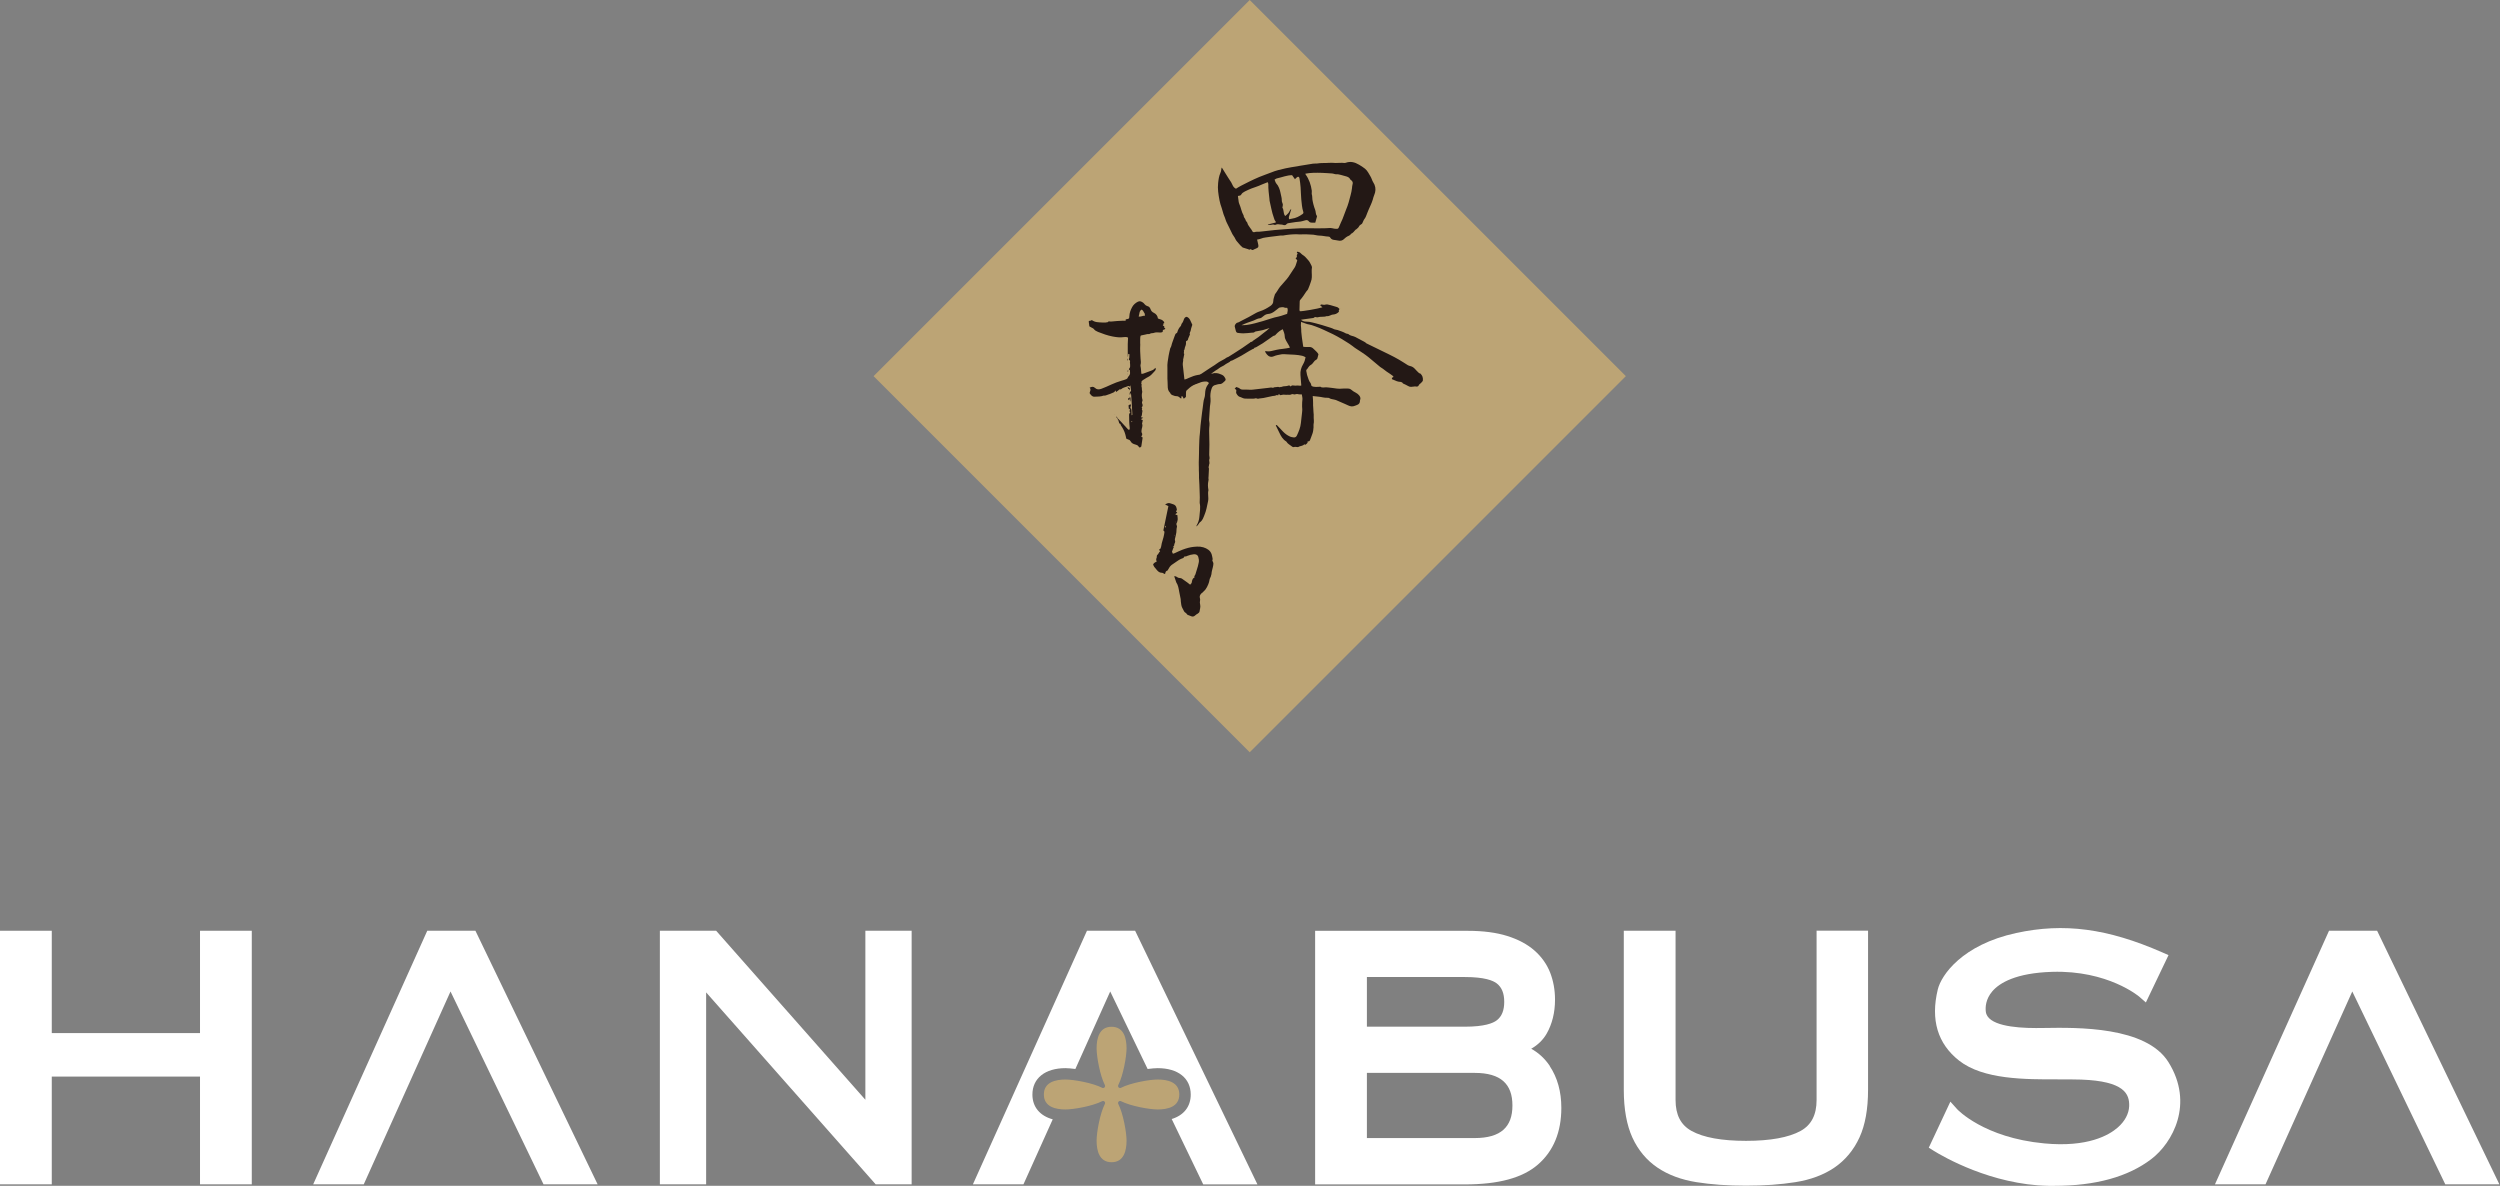
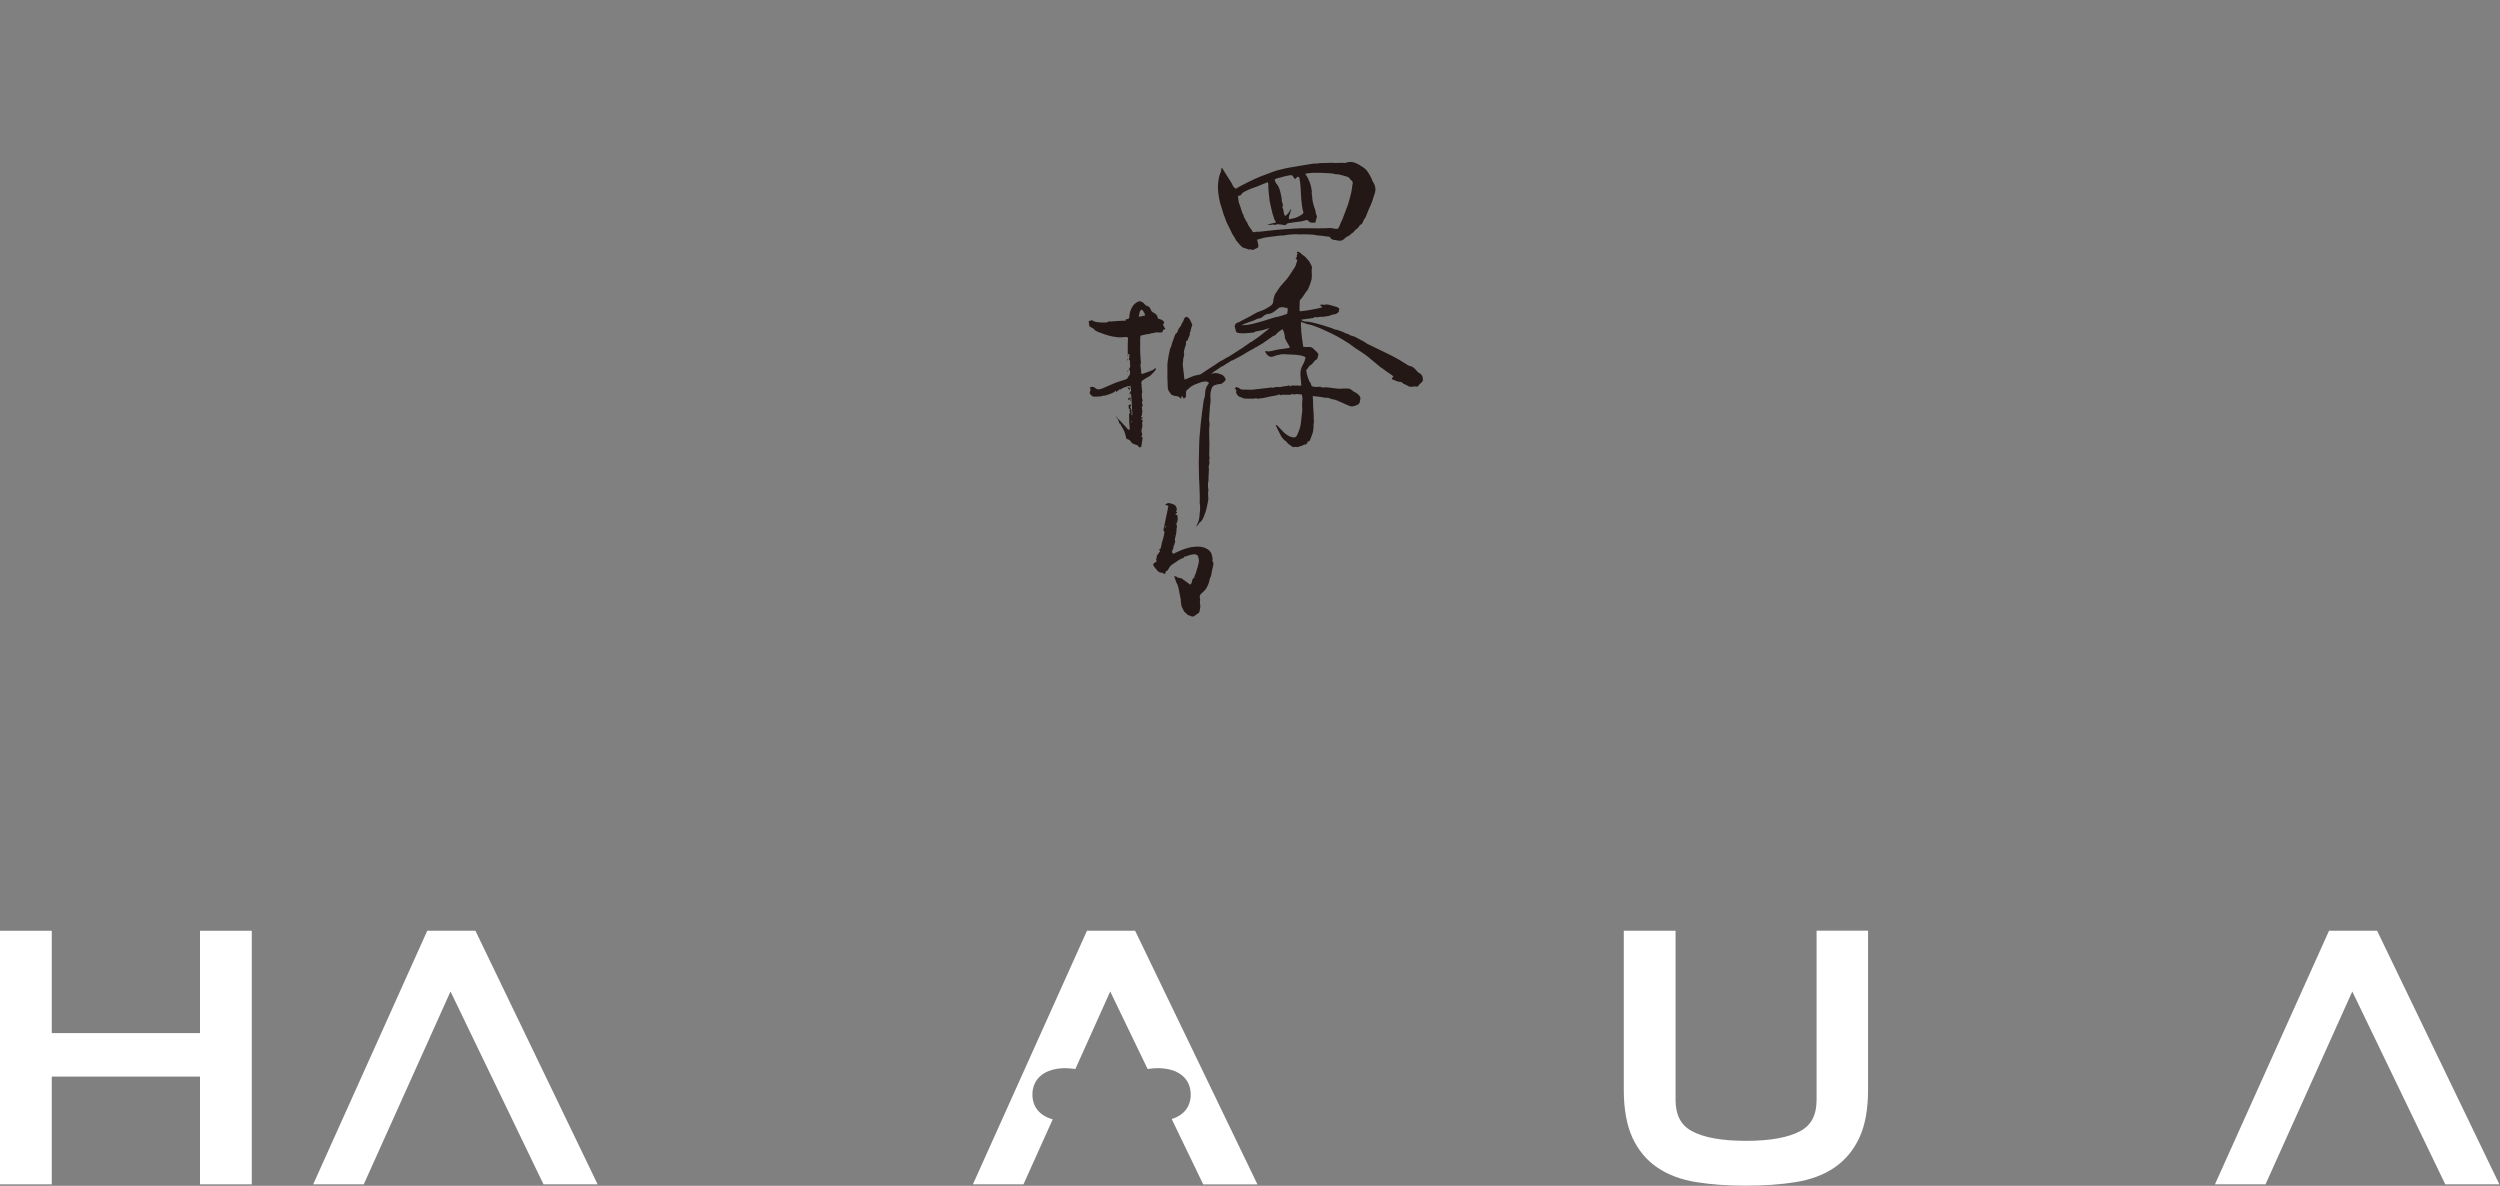
<svg xmlns="http://www.w3.org/2000/svg" width="253" height="120" viewBox="0 0 253 120" fill="none">
  <rect x="0" y="0" width="253" height="120" fill="#808080" stroke="none" />
  <g clip-path="url(#clip0_6_473)">
    <path d="M240.564 94.192H235.697L224.153 119.855H229.27L238.051 100.337L247.463 119.855H252.938L240.564 94.192Z" fill="white" />
    <path d="M48.113 94.192H43.239L31.694 119.855H36.812L45.592 100.337L55.004 119.855H60.48L48.113 94.192Z" fill="white" />
    <path d="M20.241 94.192V104.549H5.239V94.192H0V119.855H5.239V108.95H20.241V119.855H25.48V94.192H20.241Z" fill="white" />
-     <path d="M156.842 107.877C156.347 107.138 155.715 106.552 154.961 106.133C155.639 105.744 156.157 105.234 156.515 104.617C157.078 103.635 157.368 102.477 157.368 101.16C157.368 100.185 157.2 99.271 156.88 98.441C156.545 97.588 156.012 96.827 155.289 96.195C154.573 95.563 153.644 95.068 152.525 94.718C151.436 94.375 150.095 94.2 148.557 94.2H133.091V119.863H148.23C151.664 119.863 154.093 119.2 155.647 117.845C157.215 116.482 158.007 114.555 158.007 112.111C158.007 110.473 157.611 109.049 156.827 107.877H156.842ZM138.33 103.901V98.875H148.237C150.225 98.875 151.093 99.226 151.474 99.523C151.984 99.919 152.228 100.528 152.228 101.388C152.228 102.249 151.984 102.866 151.474 103.254C151.093 103.551 150.225 103.901 148.237 103.901H138.33ZM153.058 111.875C153.058 112.979 152.761 113.778 152.151 114.327C151.527 114.89 150.552 115.172 149.25 115.172H138.33V108.577H149.25C150.552 108.577 151.527 108.859 152.151 109.422C152.761 109.971 153.058 110.778 153.058 111.875Z" fill="white" />
    <path d="M183.838 94.192V111.319C183.838 112.819 183.313 113.847 182.224 114.449C181.02 115.111 179.162 115.454 176.703 115.454C174.243 115.454 172.385 115.119 171.182 114.449C170.093 113.847 169.567 112.827 169.567 111.319V94.192H164.328V110.306C164.328 112.248 164.625 113.862 165.196 115.119C165.782 116.398 166.643 117.426 167.739 118.165C168.821 118.896 170.146 119.391 171.684 119.635C173.161 119.871 174.844 119.992 176.687 119.992C178.53 119.992 180.213 119.871 181.69 119.635C183.229 119.391 184.561 118.896 185.635 118.165C186.732 117.418 187.592 116.39 188.179 115.111C188.757 113.855 189.047 112.233 189.047 110.298V94.185H183.808L183.838 94.192Z" fill="white" />
-     <path d="M87.575 94.192V111.296L72.474 94.192H66.778V119.855H71.461V100.429L88.618 119.855H92.258V94.192H87.575Z" fill="white" />
-     <path d="M219.447 107.488C217.185 103.863 210.217 103.977 206.866 104.031C206.547 104.031 206.28 104.046 206.036 104.038C203.79 104.038 201.125 103.749 200.965 102.386C200.911 101.959 200.934 101.122 201.627 100.315C202.343 99.484 203.98 98.464 207.674 98.35C213.316 98.175 216.462 100.84 216.492 100.863L217.162 101.449L219.454 96.659L218.815 96.377C213.286 93.956 208.869 93.37 204.041 94.42C198.574 95.608 196.464 98.67 196.106 100.124C195.36 103.201 196.083 105.622 198.261 107.336C200.713 109.255 204.925 109.24 208.313 109.232C209.151 109.232 209.935 109.232 210.636 109.255C214.977 109.415 215.517 110.702 215.472 111.951C215.441 112.704 215.038 113.474 214.322 114.098C213.431 114.882 211.276 116.131 206.874 115.712C200.751 115.134 198.086 112.278 198.063 112.248L197.378 111.486L195.192 116.147L195.703 116.466C196.624 117.038 201.513 119.893 207.293 120.007C207.499 120.007 207.697 120.007 207.894 120.007C212.068 120.007 215.373 119.094 217.726 117.289C219.858 115.659 222.074 111.699 219.447 107.488Z" fill="white" />
    <path d="M127.25 119.855L114.875 94.192H110.001L98.457 119.855H103.574L106.536 113.276C105.249 112.925 104.48 112.034 104.48 110.77C104.48 109.125 105.76 108.097 107.823 108.097C108.067 108.097 108.417 108.128 108.828 108.181L112.354 100.337L116.139 108.181C116.558 108.128 116.916 108.097 117.159 108.097C119.223 108.097 120.502 109.118 120.502 110.77C120.502 111.996 119.794 112.872 118.576 113.245L121.767 119.863H127.25V119.855Z" fill="white" />
-     <path d="M111.631 111.417C111.684 111.417 111.737 111.44 111.776 111.478C111.836 111.539 111.852 111.638 111.814 111.714C111.311 112.704 110.976 114.608 110.976 115.43C110.976 116.428 111.235 117.616 112.491 117.616C113.748 117.616 114.007 116.428 114.007 115.43C114.007 114.608 113.672 112.704 113.169 111.714C113.131 111.638 113.146 111.539 113.207 111.478C113.268 111.417 113.367 111.402 113.443 111.44C114.433 111.943 116.337 112.278 117.159 112.278C118.157 112.278 119.345 112.019 119.345 110.762C119.345 109.506 118.157 109.247 117.159 109.247C116.337 109.247 114.433 109.582 113.443 110.085C113.367 110.123 113.268 110.107 113.207 110.047C113.146 109.986 113.131 109.887 113.169 109.81C113.672 108.82 114.007 106.917 114.007 106.094C114.007 105.097 113.748 103.909 112.491 103.909C111.235 103.909 110.976 105.097 110.976 106.094C110.976 106.917 111.311 108.82 111.814 109.81C111.852 109.887 111.836 109.986 111.776 110.047C111.715 110.107 111.616 110.123 111.539 110.085C110.549 109.582 108.646 109.247 107.823 109.247C106.826 109.247 105.638 109.513 105.638 110.762C105.638 112.011 106.826 112.278 107.823 112.278C108.646 112.278 110.549 111.943 111.539 111.44C111.57 111.425 111.6 111.417 111.631 111.417Z" fill="#BCA475" />
-     <path d="M164.536 38.066L126.471 0.001L88.407 38.066L126.471 76.131L164.536 38.066Z" fill="#BCA475" />
    <path d="M137.203 23.226C137.05 23.386 136.929 23.584 136.715 23.668C136.616 23.873 136.38 23.873 136.236 24.003C136.175 24.056 136.106 24.094 136.045 24.163C135.87 24.353 135.642 24.406 135.39 24.338C135.299 24.315 135.208 24.3 135.116 24.292C134.933 24.277 134.735 24.246 134.621 24.048C134.583 23.972 134.507 23.942 134.431 23.942C134.126 23.934 133.829 23.843 133.525 23.843C133.319 23.843 133.113 23.774 132.908 23.751C132.436 23.706 131.956 23.706 131.476 23.721C131.392 23.721 131.309 23.706 131.217 23.706C130.76 23.706 130.303 23.751 129.846 23.835C129.763 23.85 129.679 23.82 129.595 23.835C129.23 23.881 128.857 23.927 128.491 23.972C128.346 23.987 128.209 24.01 128.065 24.033C127.905 24.056 127.745 24.086 127.592 24.155C127.486 24.201 127.356 24.216 127.219 24.246C127.257 24.414 127.295 24.581 127.333 24.741C127.387 24.985 127.349 25.061 127.105 25.153C127.037 25.175 126.96 25.206 126.899 25.244C126.8 25.312 126.709 25.335 126.618 25.236C126.602 25.221 126.549 25.206 126.542 25.213C126.458 25.328 126.374 25.229 126.29 25.213C126.107 25.16 125.925 25.099 125.757 25.046C125.628 24.924 125.491 24.817 125.392 24.68C125.27 24.513 125.102 24.383 125.018 24.185C124.95 24.01 124.813 23.866 124.721 23.698C124.523 23.31 124.348 22.906 124.143 22.518C124.036 22.312 123.998 22.084 123.899 21.878C123.777 21.619 123.739 21.33 123.64 21.063C123.541 20.804 123.465 20.53 123.412 20.264C123.305 19.685 123.206 19.106 123.275 18.52C123.313 18.169 123.358 17.819 123.511 17.484C123.587 17.324 123.587 17.134 123.625 16.959C123.64 16.974 123.663 16.989 123.678 17.004C123.884 17.324 124.082 17.652 124.287 17.979C124.386 18.139 124.501 18.291 124.6 18.459C124.653 18.543 124.691 18.626 124.729 18.718C124.798 18.885 124.904 19.015 125.079 19.099C125.247 19 125.414 18.885 125.597 18.794C125.856 18.657 126.123 18.52 126.397 18.39C126.74 18.223 127.09 18.055 127.44 17.91C127.836 17.743 128.247 17.613 128.643 17.454C129.115 17.256 129.603 17.149 130.098 17.035C130.486 16.943 130.89 16.898 131.286 16.829C131.362 16.814 131.438 16.791 131.514 16.784C131.971 16.707 132.42 16.631 132.877 16.563C133.007 16.54 133.151 16.563 133.281 16.547C133.692 16.471 134.103 16.517 134.515 16.479C134.735 16.464 134.956 16.486 135.177 16.494C135.474 16.494 135.763 16.456 136.06 16.494C136.099 16.494 136.137 16.494 136.175 16.479C136.685 16.288 137.119 16.426 137.523 16.662C137.736 16.784 137.949 16.921 138.139 17.073C138.269 17.18 138.383 17.324 138.467 17.469C138.596 17.705 138.756 17.918 138.84 18.177C138.901 18.36 139.023 18.512 139.099 18.687C139.244 19.045 139.221 19.395 139.068 19.746C139 19.89 138.969 20.05 138.924 20.203C138.817 20.553 138.657 20.873 138.513 21.2C138.421 21.398 138.353 21.611 138.269 21.809C138.223 21.924 138.178 22.046 138.101 22.137C138.002 22.251 137.964 22.388 137.903 22.51C137.873 22.563 137.858 22.624 137.82 22.655C137.713 22.738 137.591 22.777 137.523 22.929C137.469 23.051 137.325 23.134 137.226 23.233L137.203 23.226ZM126.534 23.089C126.595 23.173 126.671 23.256 126.709 23.348C126.762 23.492 126.869 23.523 126.983 23.485C127.12 23.439 127.25 23.454 127.379 23.454C127.463 23.454 127.554 23.439 127.638 23.431C128.095 23.378 128.552 23.325 129.009 23.279C129.352 23.249 129.694 23.218 130.037 23.195C130.547 23.165 131.057 23.119 131.568 23.104C132.04 23.089 132.512 23.104 132.984 23.104C133.205 23.104 133.426 23.104 133.646 23.104C133.913 23.104 134.187 23.104 134.454 23.081C134.583 23.066 134.697 23.066 134.819 23.096C134.949 23.134 135.078 23.15 135.208 23.157C135.398 23.173 135.444 23.134 135.512 22.959C135.565 22.815 135.626 22.678 135.695 22.533C135.748 22.411 135.817 22.289 135.862 22.167C135.984 21.848 136.106 21.528 136.228 21.2C136.319 20.957 136.426 20.721 136.487 20.469C136.601 19.997 136.769 19.533 136.822 19.038C136.837 18.916 136.837 18.786 136.875 18.672C136.944 18.474 136.875 18.337 136.723 18.223C136.7 18.207 136.67 18.192 136.654 18.169C136.563 17.949 136.365 17.88 136.152 17.827C136 17.789 135.855 17.735 135.71 17.705C135.566 17.674 135.413 17.621 135.269 17.636C135.093 17.652 134.956 17.56 134.789 17.553C134.446 17.537 134.096 17.499 133.753 17.492C133.205 17.477 132.649 17.469 132.101 17.576C132.101 17.598 132.108 17.621 132.116 17.636C132.481 18.139 132.672 18.703 132.755 19.312C132.771 19.434 132.725 19.563 132.755 19.67C132.816 19.845 132.786 20.027 132.816 20.203C132.847 20.363 132.87 20.523 132.915 20.675C132.969 20.865 133.022 21.063 133.098 21.246C133.174 21.444 133.129 21.672 133.266 21.848C133.281 21.87 133.281 21.909 133.273 21.931C133.22 22.137 133.159 22.35 133.106 22.533C132.984 22.533 132.893 22.533 132.801 22.533C132.672 22.533 132.535 22.518 132.466 22.411C132.352 22.251 132.215 22.259 132.063 22.305C131.971 22.327 131.88 22.35 131.788 22.381C131.568 22.449 131.339 22.434 131.118 22.472C130.875 22.518 130.623 22.541 130.38 22.586C130.319 22.594 130.242 22.624 130.212 22.67C130.113 22.807 129.976 22.807 129.854 22.761C129.725 22.708 129.595 22.738 129.466 22.708C129.336 22.678 129.199 22.693 129.07 22.754C129.047 22.761 129.009 22.769 128.986 22.754C128.864 22.701 128.742 22.723 128.62 22.754C128.521 22.769 128.415 22.754 128.316 22.754C128.316 22.738 128.316 22.731 128.316 22.716C128.582 22.647 128.849 22.579 129.108 22.518C129.108 22.464 129.108 22.426 129.093 22.411C128.978 22.297 128.956 22.145 128.902 22C128.704 21.459 128.62 20.888 128.483 20.325C128.468 20.271 128.476 20.21 128.468 20.149C128.415 19.639 128.339 19.137 128.354 18.626C128.354 18.565 128.316 18.505 128.293 18.436C128.095 18.512 127.92 18.588 127.737 18.657C127.516 18.748 127.303 18.855 127.075 18.923C126.93 18.969 126.785 19.015 126.641 19.076C126.42 19.175 126.199 19.258 125.986 19.373C125.841 19.456 125.704 19.525 125.62 19.677C125.574 19.761 125.506 19.799 125.407 19.807C125.361 19.807 125.315 19.829 125.277 19.837C125.308 20.05 125.331 20.256 125.361 20.462C125.369 20.515 125.392 20.576 125.414 20.629C125.59 21.01 125.635 21.444 125.856 21.809C125.856 21.954 125.94 22.053 126.016 22.167C126.054 22.251 126.069 22.358 126.153 22.434C126.191 22.464 126.229 22.525 126.237 22.579C126.283 22.777 126.435 22.921 126.534 23.089ZM130.745 22.129C131.149 22.076 131.491 21.893 131.811 21.665C131.895 21.604 131.925 21.543 131.895 21.444C131.758 21.033 131.735 20.599 131.689 20.172C131.651 19.769 131.651 19.365 131.621 18.961C131.598 18.657 131.56 18.352 131.507 18.048C131.484 17.88 131.362 17.842 131.24 17.949C131.172 18.002 131.118 18.063 131.05 18.139C130.951 17.994 130.852 17.865 130.76 17.728C130.227 17.728 129.748 17.941 129.245 18.048C129.154 18.063 129.077 18.131 128.986 18.177C129.047 18.322 129.077 18.459 129.154 18.558C129.275 18.695 129.367 18.832 129.435 19.007C129.572 19.319 129.603 19.647 129.687 19.974C129.74 20.165 129.679 20.378 129.786 20.561C129.831 20.644 129.831 20.721 129.816 20.804C129.801 20.88 129.793 20.957 129.778 21.033C129.869 21.139 129.854 21.17 129.885 21.322C129.923 21.505 129.923 21.703 130.06 21.863C130.128 21.809 130.182 21.756 130.242 21.71C130.296 21.657 130.357 21.604 130.402 21.543C130.448 21.482 130.471 21.406 130.517 21.345C130.555 21.292 130.555 21.2 130.677 21.17C130.616 21.368 130.562 21.528 130.517 21.688C130.471 21.848 130.372 22.008 130.471 22.19C130.562 22.167 130.654 22.137 130.753 22.129H130.745Z" fill="#231815" />
    <path d="M115.576 41.761C115.576 41.761 115.576 41.83 115.576 41.868C115.576 41.995 115.54 42.112 115.469 42.218C115.538 42.241 115.599 42.256 115.698 42.279C115.606 42.325 115.553 42.363 115.492 42.394C115.484 42.5 115.576 42.477 115.629 42.5C115.629 42.515 115.652 42.531 115.644 42.546C115.629 42.637 115.606 42.721 115.591 42.805C115.591 42.828 115.568 42.866 115.576 42.881C115.682 43.117 115.53 43.338 115.522 43.559C115.522 43.642 115.5 43.718 115.545 43.795C115.614 43.909 115.614 44.016 115.53 44.122C115.515 44.145 115.515 44.168 115.5 44.198C115.538 44.221 115.576 44.236 115.637 44.274C115.591 44.571 115.545 44.876 115.5 45.188C115.454 45.219 115.408 45.257 115.355 45.303C115.309 45.264 115.248 45.234 115.218 45.181C115.142 45.051 115.005 45.013 114.89 44.983C114.677 44.929 114.51 44.846 114.411 44.648C114.365 44.564 114.304 44.511 114.205 44.488C114.129 44.465 114.053 44.427 113.984 44.396C113.946 44.244 113.923 44.092 113.877 43.947C113.794 43.635 113.641 43.353 113.459 43.079C113.428 43.033 113.367 42.987 113.413 42.911H113.405C113.299 42.881 113.223 42.82 113.238 42.691V42.675H113.253L113.238 42.668V42.652C113.177 42.546 113.124 42.439 113.063 42.333C113.07 42.333 113.078 42.317 113.086 42.31C113.207 42.432 113.329 42.553 113.443 42.675C113.68 42.926 113.9 43.185 114.136 43.429C114.167 43.467 114.22 43.483 114.266 43.513C114.327 43.444 114.334 43.383 114.327 43.307C114.273 42.881 114.266 42.447 114.266 42.013C114.266 41.906 114.281 41.815 114.395 41.777C114.319 41.685 114.296 41.602 114.334 41.502C114.365 41.419 114.38 41.335 114.403 41.244C114.548 41.404 114.502 41.602 114.517 41.784C114.517 41.86 114.517 41.937 114.517 42.02C114.624 42.005 114.601 41.937 114.593 41.891C114.57 41.449 114.548 41.015 114.517 40.574C114.502 40.368 114.487 40.162 114.471 39.957C114.471 39.896 114.441 39.842 114.411 39.751C114.388 39.85 114.38 39.903 114.357 40.01C114.266 39.789 114.35 39.675 114.464 39.553C114.441 39.386 114.418 39.226 114.395 38.989C114.35 39.073 114.334 39.104 114.319 39.134C114.266 39.05 114.182 39.05 114.114 39.089C113.908 39.195 113.657 39.203 113.482 39.37C113.459 39.393 113.405 39.416 113.383 39.408C113.306 39.37 113.276 39.424 113.223 39.469C113.146 39.538 113.055 39.599 112.948 39.675C112.926 39.606 112.91 39.568 112.895 39.523C112.88 39.523 112.865 39.53 112.857 39.538C112.819 39.622 112.773 39.69 112.674 39.721C112.507 39.782 112.347 39.88 112.179 39.919C112.019 39.957 111.867 40.071 111.692 40.033C111.395 40.147 111.083 40.132 110.771 40.147C110.519 40.162 110.405 39.972 110.283 39.812C110.26 39.782 110.283 39.69 110.306 39.637C110.352 39.5 110.413 39.363 110.268 39.233C110.474 39.134 110.641 39.096 110.793 39.241C110.991 39.431 111.197 39.439 111.456 39.347C111.806 39.218 112.134 39.066 112.469 38.913C112.796 38.769 113.131 38.632 113.482 38.533C113.657 38.487 113.824 38.434 113.992 38.365C114.045 38.342 114.083 38.281 114.129 38.243C114.136 38.258 114.144 38.266 114.144 38.266C114.144 38.266 114.144 38.266 114.121 38.251C114.129 38.197 114.144 38.159 114.182 38.121C114.304 37.992 114.395 37.847 114.357 37.649C114.342 37.573 114.357 37.497 114.357 37.398C114.312 37.436 114.281 37.459 114.251 37.482C114.251 37.428 114.243 37.337 114.273 37.306C114.411 37.169 114.365 37.002 114.365 36.85C114.365 36.751 114.327 36.659 114.365 36.56C114.372 36.537 114.35 36.477 114.334 36.469C114.213 36.438 114.235 36.332 114.266 36.271C114.319 36.157 114.266 36.042 114.304 35.936C114.327 35.867 114.281 35.814 114.182 35.814C114.174 35.913 114.159 36.004 114.152 36.096C114.152 36.096 114.136 36.096 114.129 36.096C114.129 35.898 114.129 35.692 114.129 35.494C114.129 35.266 114.129 35.045 114.129 34.816C114.129 34.603 114.152 34.39 114.159 34.169C114.022 34.093 113.885 34.093 113.725 34.116C113.352 34.177 112.979 34.123 112.606 34.055C112.088 33.956 111.601 33.781 111.121 33.59C110.953 33.522 110.793 33.438 110.687 33.286C110.656 33.24 110.588 33.217 110.534 33.187C110.435 33.133 110.329 33.08 110.245 33.027C110.222 32.852 110.199 32.699 110.177 32.532C110.23 32.402 110.413 32.517 110.481 32.38C110.809 32.638 111.197 32.616 111.57 32.638C111.677 32.638 111.783 32.638 111.89 32.638C111.943 32.638 111.997 32.608 112.05 32.616C112.141 32.623 112.156 32.494 112.255 32.524C112.324 32.547 112.4 32.539 112.469 32.539C112.667 32.524 112.865 32.501 113.063 32.486C113.261 32.471 113.459 32.463 113.657 32.456C113.74 32.456 113.832 32.456 113.916 32.456C113.916 32.402 113.916 32.364 113.923 32.319C113.954 32.319 113.992 32.303 114.022 32.303C114.258 32.258 114.281 32.25 114.289 32.014C114.304 31.671 114.418 31.359 114.578 31.07C114.708 30.834 114.913 30.651 115.164 30.529C115.362 30.43 115.53 30.521 115.69 30.636C115.751 30.681 115.804 30.75 115.857 30.811C115.926 30.887 116.002 30.948 116.101 30.971C116.276 31.009 116.383 31.131 116.436 31.291C116.497 31.458 116.589 31.572 116.764 31.656C117 31.763 117.152 31.968 117.182 32.227C117.365 32.326 117.571 32.311 117.716 32.478C117.86 32.646 117.875 32.646 117.693 32.791C117.716 32.806 117.746 32.829 117.776 32.844C117.738 32.859 117.708 32.874 117.677 32.882C117.662 32.996 117.86 32.966 117.822 33.08C117.776 33.202 117.944 33.179 117.921 33.286C117.898 33.301 117.86 33.339 117.822 33.347C117.67 33.37 117.647 33.468 117.67 33.59C117.495 33.689 117.312 33.644 117.137 33.636C117.038 33.636 116.946 33.628 116.847 33.666C116.756 33.697 116.649 33.727 116.558 33.72C116.429 33.712 116.352 33.834 116.215 33.811C116.109 33.788 115.987 33.849 115.88 33.864C115.758 33.887 115.637 33.91 115.507 33.941C115.484 33.941 115.461 33.964 115.423 33.986C115.362 34.23 115.401 34.481 115.385 34.733C115.385 34.786 115.401 34.839 115.393 34.892C115.362 35.349 115.401 35.814 115.423 36.271C115.431 36.484 115.492 36.69 115.423 36.911C115.393 37.017 115.446 37.139 115.454 37.253C115.469 37.436 115.484 37.626 115.507 37.832C115.591 37.824 115.667 37.832 115.728 37.801C115.979 37.71 116.231 37.619 116.482 37.52C116.733 37.421 116.733 37.421 116.924 37.223C117.015 37.345 116.946 37.451 116.878 37.535C116.756 37.68 116.619 37.809 116.49 37.946C116.307 38.129 116.048 38.197 115.842 38.357C115.797 38.388 115.743 38.403 115.705 38.441C115.644 38.487 115.56 38.533 115.53 38.593C115.5 38.654 115.545 38.746 115.484 38.814C115.599 38.913 115.484 39.035 115.53 39.142C115.576 39.271 115.538 39.416 115.583 39.561C115.614 39.644 115.576 39.751 115.56 39.85C115.538 40.01 115.56 40.276 115.606 40.413C115.629 40.474 115.637 40.528 115.606 40.596C115.553 40.695 115.56 40.779 115.606 40.886C115.644 40.969 115.659 41.114 115.553 41.206C115.538 41.213 115.538 41.266 115.553 41.274C115.637 41.32 115.553 41.373 115.553 41.419C115.553 41.464 115.599 41.51 115.614 41.563C115.621 41.586 115.614 41.617 115.614 41.647C115.614 41.655 115.614 41.662 115.614 41.678C115.614 41.693 115.614 41.716 115.614 41.731C115.614 41.739 115.614 41.746 115.614 41.761H115.576ZM120.023 39.728C120.023 39.652 120.038 39.553 120.091 39.507C120.289 39.317 120.495 39.134 120.739 38.997C120.944 38.883 121.173 38.83 121.386 38.738C121.615 38.639 121.79 38.609 122.033 38.609C122.186 38.609 122.231 38.647 122.346 38.761C122.308 38.814 122.285 38.86 122.254 38.906C122.094 39.111 122.003 39.347 121.972 39.614C121.942 39.835 121.965 40.056 121.889 40.261C121.767 40.596 121.774 40.924 121.714 41.274C121.66 41.586 121.637 41.898 121.592 42.211C121.554 42.492 121.531 42.782 121.493 43.064C121.462 43.315 121.462 43.574 121.432 43.825C121.371 44.305 121.363 44.792 121.348 45.28C121.333 45.683 121.348 46.079 121.325 46.483C121.31 46.673 121.318 46.864 121.318 47.054C121.318 47.229 121.333 47.412 121.325 47.587C121.325 47.77 121.348 47.945 121.34 48.128C121.325 48.432 121.378 48.737 121.378 49.041C121.378 49.62 121.447 50.191 121.409 50.77C121.409 50.816 121.409 50.862 121.409 50.907C121.516 51.372 121.409 51.836 121.378 52.301C121.356 52.605 121.257 52.902 121.097 53.169C121.081 53.199 121.081 53.245 121.074 53.283C121.18 53.207 121.241 53.108 121.31 53.017C121.348 52.956 121.386 52.887 121.439 52.849C121.698 52.674 121.774 52.392 121.881 52.141C121.972 51.92 122.049 51.684 122.102 51.448C122.155 51.197 122.209 50.945 122.262 50.694C122.33 50.336 122.201 49.978 122.292 49.628C122.292 49.613 122.292 49.59 122.292 49.575C122.231 49.27 122.224 48.958 122.292 48.653C122.307 48.6 122.315 48.539 122.308 48.493C122.277 48.394 122.308 48.303 122.308 48.204C122.33 47.945 122.33 47.686 122.346 47.427C122.262 47.282 122.361 47.153 122.361 47.008C122.361 46.97 122.399 46.925 122.399 46.879C122.399 46.78 122.376 46.688 122.368 46.59C122.361 46.498 122.429 46.414 122.407 46.308C122.368 46.148 122.368 45.973 122.376 45.805C122.391 45.249 122.406 44.701 122.376 44.145C122.361 43.779 122.353 43.414 122.399 43.048C122.414 42.911 122.399 42.767 122.376 42.63C122.368 42.569 122.353 42.523 122.361 42.454C122.384 42.211 122.391 41.959 122.407 41.708C122.407 41.602 122.422 41.495 122.429 41.388C122.429 41.076 122.544 40.672 122.505 40.36C122.46 40.01 122.498 39.682 122.604 39.355C122.696 39.089 122.787 39.005 123.054 38.944C123.183 38.913 123.305 38.86 123.45 38.868C123.663 38.868 123.8 38.7 123.945 38.571C124.036 38.487 124.059 38.411 124.006 38.304C123.922 38.144 123.838 37.999 123.648 37.923C123.29 37.779 123.267 37.764 122.924 37.756C122.802 37.756 122.688 37.855 122.559 37.779C122.125 37.832 121.683 37.87 121.249 37.939C120.929 37.992 120.625 38.099 120.328 38.236C120.175 38.304 120.023 38.388 119.863 38.403C119.817 38.007 119.772 37.626 119.734 37.238C119.718 37.071 119.68 36.895 119.703 36.728C119.718 36.606 119.756 36.484 119.734 36.355C119.734 36.324 119.756 36.294 119.764 36.263C119.794 36.119 119.817 35.966 119.848 35.822C119.734 35.73 119.878 35.601 119.802 35.502C119.909 35.372 119.878 35.19 119.954 35.045C120.031 34.885 120.031 34.717 120.023 34.542C120.084 34.504 120.152 34.459 120.206 34.42C120.229 34.337 120.236 34.268 120.267 34.207C120.32 34.085 120.373 33.964 120.427 33.842C120.335 33.689 120.487 33.575 120.503 33.43C120.526 33.24 120.609 33.057 120.663 32.867C120.609 32.753 120.548 32.631 120.495 32.501C120.411 32.303 120.305 32.136 120.099 32.06C119.97 32.083 119.886 32.136 119.825 32.281C119.764 32.44 119.718 32.616 119.589 32.753C119.558 32.783 119.558 32.836 119.543 32.874C119.528 32.913 119.52 32.966 119.49 32.996C119.322 33.172 119.208 33.377 119.147 33.606C119.14 33.636 119.124 33.689 119.094 33.697C118.934 33.75 118.919 33.91 118.865 34.032C118.782 34.23 118.728 34.443 118.645 34.641C118.561 34.839 118.561 35.06 118.431 35.243C118.431 35.243 118.431 35.258 118.424 35.266C118.37 35.509 118.302 35.753 118.264 35.997C118.195 36.416 118.112 36.827 118.142 37.253C118.142 37.299 118.142 37.345 118.142 37.39C118.142 37.695 118.142 37.999 118.142 38.304C118.142 38.555 118.18 38.807 118.172 39.058C118.172 39.309 118.203 39.538 118.393 39.728C118.416 39.743 118.431 39.766 118.439 39.797C118.515 39.98 118.706 40.002 118.865 40.063C118.972 40.101 119.102 40.078 119.208 40.117C119.315 40.155 119.391 40.246 119.49 40.315C119.498 40.322 119.52 40.315 119.543 40.315C119.619 40.261 119.452 40.094 119.657 40.101C119.703 40.178 119.749 40.261 119.802 40.353C119.871 40.292 119.939 40.231 120.015 40.17C120.015 40.025 120.015 39.873 120.023 39.721V39.728ZM114.388 41.251C114.388 41.137 114.525 41.03 114.395 40.908C114.334 40.947 114.266 40.985 114.205 41.023C114.22 41.16 114.228 41.289 114.243 41.419C114.38 41.419 114.342 41.297 114.388 41.244V41.251ZM114.304 40.345V40.36C114.327 40.459 114.357 40.558 114.38 40.657C114.403 40.558 114.403 40.459 114.411 40.368C114.411 40.254 114.411 40.254 114.327 40.132C114.327 40.2 114.319 40.261 114.312 40.322V40.337L114.304 40.345ZM114.114 39.165C114.136 39.241 114.159 39.309 114.174 39.386C114.197 39.37 114.213 39.355 114.243 39.332C114.258 39.393 114.266 39.454 114.281 39.515C114.388 39.294 114.38 39.279 114.114 39.165ZM114.296 40.383C114.296 40.383 114.319 40.345 114.296 40.322C114.296 40.322 114.243 40.292 114.213 40.269C114.144 40.353 114.159 40.421 114.213 40.505C114.243 40.452 114.266 40.413 114.289 40.376L114.296 40.383ZM114.182 37.55C114.182 37.55 114.129 37.52 114.06 37.489C114.098 37.558 114.121 37.588 114.136 37.626C114.152 37.596 114.159 37.573 114.174 37.543L114.182 37.55ZM114.106 36.309C114.106 36.362 114.106 36.416 114.114 36.477C114.129 36.477 114.136 36.477 114.152 36.477V36.309C114.152 36.309 114.121 36.309 114.106 36.309ZM113.086 42.302C113.055 42.241 113.025 42.188 112.994 42.127C112.994 42.15 112.987 42.157 112.994 42.15C113.009 42.119 112.994 42.165 113.002 42.127C112.956 42.211 112.994 42.279 113.07 42.325C113.078 42.325 113.086 42.31 113.093 42.302H113.086ZM114.083 37.847V37.87C114.098 37.87 114.114 37.87 114.121 37.87C114.121 37.855 114.121 37.84 114.121 37.824C114.106 37.824 114.091 37.832 114.083 37.84V37.847ZM115.583 41.647C115.545 41.685 115.545 41.723 115.583 41.761C115.599 41.723 115.713 41.685 115.583 41.647ZM114.182 39.545C114.182 39.545 114.167 39.553 114.167 39.561C114.167 39.561 114.167 39.576 114.167 39.584C114.167 39.584 114.174 39.576 114.182 39.568C114.182 39.568 114.182 39.553 114.174 39.545H114.182ZM112.842 41.998C112.842 41.998 112.842 41.982 112.842 41.975C112.834 41.975 112.827 41.975 112.819 41.975C112.819 41.975 112.819 41.99 112.819 41.998H112.834H112.842ZM114.205 40.672C114.205 40.672 114.213 40.703 114.22 40.718C114.22 40.718 114.235 40.711 114.235 40.703C114.235 40.688 114.235 40.672 114.22 40.665C114.22 40.665 114.197 40.672 114.197 40.68L114.205 40.672ZM114.235 37.558C114.235 37.558 114.243 37.573 114.251 37.573C114.251 37.573 114.258 37.573 114.266 37.573C114.258 37.573 114.243 37.573 114.235 37.573V37.558ZM114.243 37.505C114.243 37.505 114.197 37.535 114.182 37.55C114.182 37.55 114.22 37.55 114.243 37.558C114.243 37.558 114.243 37.52 114.251 37.497L114.243 37.505ZM117.883 32.745C117.883 32.745 117.875 32.753 117.868 32.76C117.868 32.76 117.875 32.776 117.883 32.776C117.883 32.776 117.891 32.768 117.898 32.76C117.898 32.76 117.891 32.745 117.883 32.745ZM113.192 42.637C113.192 42.637 113.223 42.675 113.23 42.691C113.253 42.668 113.253 42.645 113.23 42.622C113.215 42.622 113.2 42.622 113.177 42.622L113.192 42.637ZM113.192 42.637C113.192 42.637 113.154 42.599 113.139 42.576C113.139 42.576 113.177 42.622 113.192 42.637ZM113.139 42.584C113.139 42.584 113.078 42.561 113.047 42.553C113.055 42.546 113.063 42.538 113.063 42.538C113.063 42.538 113.063 42.538 113.055 42.553L113.131 42.584H113.139ZM113.055 42.553C113.055 42.553 113.055 42.546 113.063 42.538C113.063 42.538 113.055 42.538 113.047 42.546L113.055 42.553ZM115.865 31.953C115.85 31.846 115.865 31.747 115.827 31.702C115.728 31.58 115.698 31.405 115.53 31.329C115.263 31.488 115.332 31.77 115.233 32.029C115.469 32.083 115.637 31.93 115.857 31.953H115.865ZM114.51 42.729C114.51 42.729 114.57 42.66 114.601 42.622C114.494 42.607 114.464 42.645 114.51 42.729ZM114.114 38.266C114.114 38.266 114.144 38.281 114.159 38.289C114.159 38.289 114.174 38.289 114.182 38.289C114.174 38.289 114.167 38.274 114.159 38.274C114.144 38.274 114.121 38.274 114.106 38.274L114.114 38.266ZM115.583 41.761C115.583 41.723 115.583 41.685 115.583 41.647C115.515 41.685 115.56 41.723 115.583 41.761ZM114.372 38.083C114.372 38.083 114.357 38.091 114.357 38.099C114.357 38.099 114.357 38.114 114.357 38.121C114.357 38.121 114.365 38.114 114.372 38.106C114.372 38.106 114.372 38.091 114.365 38.083H114.372ZM113.565 43.026C113.565 43.026 113.565 43.041 113.565 43.048C113.565 43.048 113.573 43.048 113.58 43.048C113.58 43.041 113.565 43.033 113.565 43.018V43.026ZM113.565 43.026H113.55H113.558H113.565ZM113.398 42.919V42.896C113.398 42.896 113.398 42.904 113.39 42.911C113.39 42.911 113.405 42.911 113.405 42.919H113.398ZM113.23 42.698C113.23 42.698 113.23 42.652 113.23 42.63C113.23 42.652 113.23 42.675 113.23 42.698ZM114.304 40.322C114.304 40.322 114.304 40.368 114.304 40.383C114.342 40.36 114.334 40.345 114.304 40.322Z" fill="#231815" />
    <path d="M118.713 55.309C118.766 55.316 118.804 55.347 118.774 55.4C118.698 55.514 118.69 55.651 118.629 55.766C118.584 55.849 118.599 55.91 118.69 55.956C118.69 55.956 118.69 56.002 118.675 56.047C118.751 56.025 118.82 56.009 118.881 55.979C119.14 55.865 119.383 55.735 119.65 55.636C120.031 55.492 120.419 55.377 120.822 55.339C120.929 55.332 121.036 55.324 121.142 55.316C121.599 55.294 121.995 55.423 122.277 55.629C122.452 55.758 122.566 55.918 122.627 56.123C122.673 56.276 122.696 56.436 122.726 56.596C122.65 56.695 122.703 56.786 122.749 56.87C122.81 56.976 122.802 57.091 122.78 57.205C122.734 57.51 122.612 57.799 122.597 58.111C122.597 58.149 122.566 58.18 122.566 58.218C122.551 58.385 122.429 58.507 122.406 58.667C122.384 58.827 122.338 58.979 122.277 59.132C122.201 59.314 122.109 59.505 121.988 59.665C121.896 59.779 121.774 59.87 121.675 59.984C121.668 60 121.645 60 121.63 60.007C121.455 60.16 121.356 60.335 121.439 60.578C121.47 60.655 121.455 60.731 121.439 60.815C121.416 60.929 121.424 61.066 121.455 61.18C121.515 61.424 121.424 61.645 121.394 61.873C121.386 61.957 121.295 62.056 121.218 62.094C121.112 62.147 121.02 62.216 120.937 62.292C120.838 62.383 120.723 62.421 120.586 62.376C120.449 62.33 120.32 62.277 120.19 62.223C120.152 62.208 120.13 62.162 120.099 62.132C120.061 62.094 120.038 62.033 119.992 62.018C119.871 61.964 119.825 61.865 119.772 61.759C119.68 61.576 119.566 61.401 119.543 61.188C119.528 61.073 119.513 60.959 119.497 60.845C119.49 60.754 119.497 60.662 119.475 60.578C119.429 60.35 119.376 60.121 119.338 59.893C119.277 59.558 119.231 59.215 119.033 58.926C119.025 58.911 119.025 58.895 119.018 58.873C118.957 58.69 118.896 58.507 118.827 58.309C118.934 58.309 119.025 58.324 119.117 58.401C119.193 58.461 119.315 58.499 119.414 58.499C119.49 58.499 119.551 58.522 119.612 58.56C119.794 58.69 119.977 58.819 120.16 58.949C120.251 59.017 120.343 59.093 120.442 59.17C120.533 59.078 120.617 59.01 120.617 58.873C120.617 58.781 120.67 58.682 120.708 58.591C120.723 58.553 120.762 58.522 120.792 58.499C120.838 58.454 120.96 58.431 120.853 58.324C120.891 58.263 120.952 58.203 120.975 58.126C121.066 57.852 121.15 57.578 121.226 57.304C121.264 57.182 121.279 57.06 121.31 56.938C121.363 56.733 121.31 56.542 121.264 56.352C121.211 56.162 121.028 56.07 120.807 56.093C120.586 56.116 120.366 56.169 120.16 56.253C120.076 56.283 120.008 56.344 119.909 56.306C119.893 56.306 119.848 56.322 119.848 56.344C119.794 56.497 119.635 56.504 119.52 56.558C119.376 56.618 119.254 56.702 119.132 56.786C118.949 56.916 118.759 57.03 118.576 57.167C118.416 57.289 118.309 57.456 118.218 57.631C118.195 57.669 118.18 57.723 118.15 57.738C118.02 57.784 117.936 57.852 117.936 58.005C117.936 58.065 117.822 58.111 117.792 58.065C117.723 57.974 117.609 57.966 117.533 57.959C117.281 57.951 117.144 57.768 117.015 57.616C116.885 57.464 116.733 57.312 116.695 57.098C116.748 57.045 116.794 56.984 116.855 56.938C116.916 56.893 116.984 56.862 117.068 56.816C116.984 56.702 116.992 56.573 117.053 56.443C117.076 56.398 117.061 56.337 117.068 56.283C117.076 56.238 117.083 56.177 117.114 56.162C117.259 56.078 117.251 55.888 117.403 55.811C117.365 55.735 117.335 55.674 117.297 55.606C117.396 55.583 117.449 55.522 117.472 55.431C117.479 55.385 117.502 55.347 117.51 55.301C117.563 54.867 117.754 54.471 117.815 54.045C117.822 53.991 117.83 53.938 117.837 53.885C117.86 53.793 117.807 53.732 117.731 53.679C117.898 52.864 118.073 52.049 118.241 51.219C118.142 51.166 118.043 51.12 117.906 51.052C118.104 50.945 118.249 50.861 118.439 50.938C118.53 50.976 118.629 50.998 118.721 51.029C118.903 51.09 119.018 51.197 119.063 51.402C119.086 51.509 119.14 51.593 119.041 51.707C118.98 51.775 119.056 51.829 119.14 51.844C119.14 51.844 119.101 51.905 119.079 51.935C119.041 51.973 119.002 51.996 118.957 52.027C118.957 52.027 118.987 52.087 118.995 52.103C119.048 52.103 119.101 52.11 119.147 52.118C119.155 52.331 119.231 52.552 119.14 52.773C119.124 52.803 119.14 52.849 119.117 52.872C119.025 52.978 119.041 53.078 119.094 53.192C119.117 53.237 119.117 53.298 119.101 53.352C119.048 53.527 119.071 53.702 119.048 53.877C119.018 54.075 118.972 54.273 118.919 54.471C118.903 54.54 118.881 54.6 118.903 54.677C118.942 54.783 118.934 54.882 118.873 54.989C118.843 55.027 118.835 55.088 118.835 55.141C118.835 55.233 118.774 55.263 118.713 55.309V55.324H118.705V55.301L118.713 55.309ZM117.883 53.344C117.883 53.344 117.913 53.382 117.929 53.397C117.944 53.367 117.974 53.336 117.982 53.298C117.982 53.283 117.959 53.253 117.936 53.199C117.906 53.276 117.883 53.306 117.883 53.336V53.344ZM118.835 54.166C118.835 54.166 118.865 54.182 118.881 54.182C118.888 54.182 118.896 54.159 118.903 54.144C118.888 54.144 118.873 54.136 118.858 54.128C118.85 54.144 118.843 54.151 118.835 54.166ZM118.995 52.857C118.995 52.857 119.033 52.849 119.033 52.841C119.033 52.826 119.025 52.811 119.018 52.796C119.002 52.796 118.987 52.803 118.972 52.811C118.972 52.826 118.98 52.841 118.995 52.857ZM118.645 55.385V55.4V55.392V55.385ZM118.652 55.385C118.652 55.385 118.698 55.332 118.721 55.309C118.721 55.309 118.675 55.354 118.652 55.377V55.385ZM118.957 52.034L118.972 52.019H118.957V52.034Z" fill="#231815" />
    <path d="M135.642 31.275L135.649 31.26L135.642 31.252H135.626L135.642 31.26V31.275Z" fill="#231815" />
-     <path d="M130.578 39.104V39.119C130.578 39.119 130.585 39.119 130.593 39.112C130.593 39.112 130.585 39.112 130.578 39.112V39.104Z" fill="#231815" />
+     <path d="M130.578 39.104V39.119C130.593 39.112 130.585 39.112 130.578 39.112V39.104Z" fill="#231815" />
    <path d="M143.638 37.786C143.463 37.642 143.318 37.459 143.158 37.299C143.036 37.177 142.899 37.086 142.724 37.048C142.64 37.025 142.549 37.002 142.473 36.956C142.176 36.774 141.886 36.576 141.582 36.401C141.262 36.218 140.942 36.043 140.607 35.883C139.861 35.51 139.114 35.152 138.36 34.786C138.338 34.779 138.307 34.771 138.292 34.756C138.132 34.588 137.911 34.52 137.721 34.405C137.538 34.299 137.34 34.2 137.15 34.101C136.929 33.986 136.662 34.002 136.472 33.819C136.434 33.788 136.373 33.788 136.319 33.773C136.274 33.758 136.228 33.758 136.19 33.735C135.931 33.583 135.649 33.499 135.368 33.4C135.238 33.355 135.093 33.362 134.979 33.301C134.789 33.195 134.576 33.149 134.378 33.08C133.982 32.943 133.57 32.837 133.159 32.722C133.045 32.692 132.931 32.669 132.824 32.639C132.619 32.585 132.405 32.547 132.192 32.547C131.986 32.547 131.842 32.502 131.659 32.364C131.712 32.349 131.75 32.342 131.796 32.334C132.124 32.288 132.451 32.243 132.786 32.197C132.847 32.189 132.931 32.189 132.969 32.151C133.053 32.068 133.136 32.075 133.235 32.106C133.273 32.121 133.319 32.121 133.365 32.106C133.654 32.014 133.974 32.106 134.263 31.991C134.408 32.022 134.53 31.953 134.652 31.908C134.72 31.885 134.781 31.839 134.85 31.839C135.078 31.824 135.284 31.763 135.451 31.595C135.467 31.58 135.474 31.573 135.505 31.55C135.451 31.451 135.505 31.352 135.558 31.268C135.467 31.161 135.375 31.085 135.238 31.055C135.04 31.009 134.842 30.925 134.644 30.88C134.454 30.834 134.263 30.765 134.065 30.841C134.027 30.857 133.974 30.841 133.936 30.841C133.867 30.834 133.791 30.811 133.723 30.811C133.685 30.811 133.647 30.857 133.593 30.887C133.685 30.971 133.753 31.032 133.829 31.1C133.342 31.253 131.788 31.519 131.545 31.496C131.53 31.451 131.507 31.413 131.507 31.367C131.507 31.078 131.522 30.796 131.53 30.506C131.53 30.453 131.545 30.392 131.575 30.362C131.811 30.103 131.994 29.806 132.192 29.509C132.245 29.425 132.337 29.364 132.375 29.273C132.481 29.029 132.573 28.778 132.657 28.526C132.71 28.374 132.756 28.214 132.756 28.054C132.771 27.719 132.71 27.384 132.771 27.049C132.771 27.011 132.756 26.958 132.74 26.92C132.626 26.706 132.542 26.478 132.367 26.303C132.223 26.166 132.116 25.991 131.956 25.884C131.834 25.8 131.712 25.724 131.621 25.617C131.552 25.534 131.461 25.511 131.362 25.48C131.271 25.457 131.255 25.48 131.24 25.617C131.278 25.633 131.316 25.648 131.377 25.678C131.187 25.739 131.24 25.884 131.248 26.013C131.194 26.059 131.141 26.105 131.111 26.135C131.164 26.196 131.225 26.272 131.286 26.349C131.248 26.463 131.217 26.577 131.179 26.684C131.141 26.798 131.111 26.927 131.042 27.034C130.882 27.278 130.715 27.521 130.555 27.773C130.456 27.933 130.349 28.092 130.227 28.237C129.999 28.504 129.755 28.762 129.534 29.029C129.428 29.159 129.344 29.311 129.253 29.456C129.199 29.539 129.146 29.623 129.085 29.699C129.062 29.73 129.032 29.753 129.024 29.783C128.971 30.011 128.857 30.217 128.857 30.461C128.857 30.674 128.75 30.834 128.575 30.956C128.24 31.184 127.889 31.382 127.501 31.504C127.364 31.55 127.227 31.603 127.105 31.672C126.861 31.801 126.625 31.953 126.374 32.083C126.108 32.227 125.833 32.357 125.559 32.502C125.453 32.555 125.369 32.623 125.247 32.646C125.079 32.677 124.927 32.913 124.958 33.057C124.988 33.195 125.026 33.339 125.064 33.476C125.095 33.583 125.148 33.682 125.277 33.69C125.46 33.705 125.635 33.743 125.818 33.735C126.108 33.728 126.397 33.697 126.679 33.667C126.785 33.659 126.907 33.682 126.999 33.575C127.029 33.545 127.097 33.545 127.151 33.53C127.448 33.469 127.752 33.438 128.042 33.332C128.186 33.278 128.331 33.233 128.483 33.195C128.392 33.278 128.301 33.362 128.202 33.446C128.141 33.499 128.072 33.545 128.004 33.598C127.958 33.629 127.912 33.667 127.874 33.697C127.821 33.735 127.775 33.781 127.722 33.819C127.684 33.849 127.638 33.888 127.6 33.918C127.516 33.986 127.425 34.063 127.334 34.124C127.28 34.162 127.227 34.2 127.166 34.238C127.136 34.261 127.105 34.276 127.075 34.299C127.006 34.344 126.945 34.39 126.877 34.436L126.785 34.497C126.785 34.497 126.732 34.542 126.717 34.581C126.656 34.581 126.564 34.596 126.496 34.672L126.481 34.687C126.405 34.74 126.336 34.794 126.26 34.839C126.085 34.961 125.91 35.083 125.734 35.205C125.567 35.319 125.384 35.433 125.217 35.54L125.041 35.654C124.866 35.761 124.699 35.875 124.524 35.982L124.318 36.111C124.318 36.111 124.28 36.126 124.265 36.134C124.234 36.142 124.188 36.157 124.15 36.18C124.097 36.21 124.051 36.241 124.013 36.271C123.975 36.294 123.937 36.317 123.907 36.34C123.823 36.385 123.739 36.439 123.655 36.477C123.465 36.576 123.275 36.682 123.1 36.819C122.985 36.911 122.863 36.987 122.726 37.071C122.635 37.124 122.544 37.185 122.452 37.246C122.11 37.482 121.752 37.718 121.409 37.939C121.234 38.053 121.059 38.167 120.891 38.282C120.823 38.327 120.762 38.38 120.701 38.426C120.617 38.495 120.541 38.556 120.457 38.594C120.434 38.609 120.404 38.617 120.373 38.632C120.297 38.662 120.213 38.7 120.137 38.761C119.863 38.99 119.558 39.157 119.239 39.332L119.117 39.401C119.018 39.454 118.904 39.523 118.797 39.606C118.728 39.667 118.881 39.774 118.934 39.835C118.881 39.835 118.972 39.873 118.934 39.835C118.957 39.835 119.033 39.904 119.056 39.896C119.094 39.881 120.335 39.119 120.35 39.111C120.373 39.096 121.409 38.655 121.409 38.655C121.736 38.411 122.071 38.16 122.414 37.924C122.506 37.855 122.605 37.794 122.696 37.726C122.803 37.649 122.909 37.581 123.008 37.505C123.046 37.474 123.092 37.451 123.13 37.429C123.214 37.375 123.298 37.33 123.374 37.261C123.457 37.193 123.556 37.139 123.663 37.086C123.793 37.025 123.922 36.956 124.044 36.85C124.067 36.842 124.082 36.835 124.097 36.819C124.135 36.789 124.181 36.766 124.242 36.736C124.333 36.69 124.447 36.637 124.539 36.53C124.676 36.499 124.79 36.446 124.889 36.385C125.003 36.324 125.118 36.256 125.239 36.203C125.376 36.134 125.514 36.058 125.651 35.982C125.856 35.867 126.054 35.746 126.245 35.624C126.321 35.578 126.389 35.532 126.465 35.494C126.481 35.494 126.488 35.479 126.504 35.471C126.572 35.449 126.625 35.411 126.671 35.38C126.702 35.357 126.74 35.334 126.755 35.334C126.869 35.312 126.93 35.251 126.968 35.182C127.021 35.182 127.082 35.159 127.136 35.129C127.212 35.083 127.28 35.045 127.356 34.999C127.501 34.916 127.646 34.832 127.79 34.74C128.004 34.596 128.209 34.451 128.415 34.306C128.552 34.207 128.689 34.108 128.826 34.017C128.857 33.994 128.895 33.979 128.933 33.964C128.948 33.964 128.963 33.964 128.978 33.964C129.039 33.949 129.085 33.903 129.116 33.849C129.352 33.598 129.557 33.438 129.816 33.316C129.908 33.553 130.006 33.773 130.014 34.025C130.014 34.184 130.075 34.322 130.144 34.459C130.204 34.573 130.273 34.672 130.334 34.786C130.41 34.916 130.494 35.037 130.532 35.19C130.288 35.228 130.052 35.289 129.824 35.304C129.618 35.319 129.413 35.357 129.215 35.395C128.826 35.471 128.445 35.639 128.034 35.517C128.072 35.708 128.08 35.708 128.217 35.875C128.369 36.066 128.613 36.187 128.918 36.05C129.154 35.944 129.413 35.913 129.664 35.86C129.862 35.822 130.052 35.852 130.25 35.86C130.76 35.883 131.271 35.89 131.781 36.005C131.91 36.035 132.009 36.088 132.124 36.157C132.078 36.408 132.002 36.652 131.872 36.865C131.674 37.2 131.575 37.558 131.606 37.946C131.629 38.297 131.659 38.639 131.689 38.99C131.689 38.99 131.674 38.997 131.667 39.028C131.598 39.028 131.53 39.028 131.469 39.028C131.408 39.028 131.347 39.005 131.286 39.013C131.164 39.028 131.042 39.043 130.913 39.013C130.814 38.997 130.684 38.99 130.623 39.119C130.547 39.028 130.471 38.974 130.342 39.035C130.258 39.066 130.166 39.074 130.075 39.081C129.953 39.096 129.824 39.081 129.717 39.157C129.626 39.111 129.542 39.218 129.458 39.18C129.374 39.142 129.314 39.142 129.23 39.165C129.131 39.195 128.994 39.165 128.918 39.211C128.803 39.287 128.712 39.203 128.605 39.218C128.445 39.249 128.27 39.256 128.11 39.279C127.737 39.317 127.364 39.355 126.991 39.408C126.808 39.431 126.625 39.454 126.435 39.439C126.222 39.416 126.009 39.431 125.788 39.431C125.666 39.431 125.567 39.408 125.468 39.325C125.384 39.249 125.262 39.218 125.156 39.18C125.102 39.157 125.049 39.157 125.049 39.249C125.049 39.272 124.98 39.287 124.942 39.317C125.003 39.37 125.064 39.424 125.11 39.462C125.133 39.599 125.057 39.713 125.125 39.827C125.224 39.987 125.323 40.147 125.536 40.185C125.605 40.2 125.666 40.246 125.734 40.269C125.818 40.3 125.91 40.338 125.993 40.338C126.283 40.345 126.564 40.353 126.854 40.345C126.938 40.345 127.021 40.315 127.105 40.3C127.181 40.315 127.265 40.368 127.334 40.353C127.509 40.3 127.684 40.315 127.859 40.277C128.164 40.216 128.468 40.14 128.78 40.079C128.887 40.056 129.001 40.071 129.093 40.025C129.184 39.98 129.253 39.942 129.336 40.025C129.367 39.972 129.39 39.926 129.42 39.873C129.489 39.934 129.542 39.98 129.565 39.995C129.717 39.972 129.839 39.926 129.953 39.942C130.075 39.957 130.197 39.957 130.326 39.949C130.441 39.949 130.585 39.972 130.669 39.919C130.798 39.835 130.897 39.919 131.012 39.919C131.126 39.911 131.233 39.843 131.362 39.888C131.476 39.926 131.606 39.904 131.743 39.911C131.766 40.094 131.827 40.277 131.804 40.452C131.773 40.688 131.781 40.726 131.773 40.954C131.758 41.312 131.819 41.343 131.773 41.708C131.72 42.127 131.697 42.386 131.651 42.805C131.606 43.254 131.438 43.673 131.24 44.084C131.172 44.221 131.057 44.29 130.913 44.267C130.783 44.244 130.639 44.229 130.524 44.168C130.273 44.054 130.045 43.886 129.847 43.681C129.649 43.475 129.451 43.262 129.253 43.056C129.215 43.018 129.176 42.98 129.108 43.049C129.23 43.292 129.352 43.544 129.473 43.795C129.633 44.138 129.816 44.465 130.159 44.671C130.174 44.678 130.189 44.694 130.197 44.709C130.311 44.922 130.532 45.006 130.699 45.15C130.791 45.234 130.89 45.28 131.019 45.227C131.057 45.211 131.103 45.227 131.141 45.227C131.233 45.227 131.347 45.272 131.408 45.227C131.514 45.158 131.636 45.15 131.743 45.112C131.849 45.082 131.933 45.044 131.994 44.952C132.025 44.998 132.07 45.036 132.116 44.998C132.192 44.952 132.261 44.892 132.314 44.823C132.344 44.785 132.329 44.716 132.337 44.655C132.466 44.709 132.527 44.633 132.573 44.541C132.664 44.328 132.733 44.107 132.816 43.894C132.9 43.673 132.908 43.46 132.931 43.239C132.938 43.14 132.915 43.041 132.931 42.95C133.007 42.614 132.931 42.432 132.946 42.097C132.961 41.845 132.923 41.914 132.923 41.663C132.923 41.366 132.87 41.076 132.885 40.787C132.893 40.498 132.862 40.391 132.847 40.079C133.068 40.102 133.266 40.132 133.471 40.147C133.746 40.17 134.012 40.269 134.294 40.254C134.378 40.254 134.484 40.254 134.553 40.307C134.697 40.398 134.865 40.391 135.017 40.437C135.078 40.452 135.139 40.459 135.192 40.482C135.497 40.612 135.802 40.741 136.106 40.878C136.213 40.924 136.319 40.977 136.426 41.023C136.647 41.13 136.868 41.175 137.104 41.069C137.195 41.031 137.294 41.008 137.378 40.962C137.523 40.901 137.606 40.787 137.622 40.635C137.622 40.581 137.622 40.52 137.645 40.475C137.721 40.292 137.645 40.132 137.538 40.002C137.454 39.896 137.325 39.804 137.195 39.736C137.028 39.652 136.883 39.561 136.746 39.439C136.67 39.37 136.578 39.332 136.479 39.325C136.274 39.325 136.061 39.302 135.863 39.325C135.672 39.348 135.489 39.348 135.299 39.325C135.132 39.309 134.964 39.272 134.796 39.256C134.598 39.241 134.408 39.203 134.21 39.195C134.012 39.188 133.799 39.272 133.616 39.134C133.601 39.119 133.563 39.134 133.54 39.142C133.41 39.142 133.289 39.165 133.159 39.157C133.007 39.15 132.855 39.142 132.725 39.051C132.626 38.609 132.58 38.815 132.428 38.403C132.375 38.251 132.322 38.099 132.276 37.946C132.245 37.847 132.245 37.733 132.215 37.634C132.177 37.52 132.177 37.429 132.283 37.345C132.337 37.307 132.36 37.223 132.405 37.17C132.474 37.093 132.52 37.01 132.626 36.949C132.771 36.873 132.885 36.728 132.984 36.591C133.037 36.522 133.075 36.469 133.159 36.431C133.22 36.401 133.289 36.347 133.311 36.294C133.365 36.142 133.388 35.989 133.426 35.845C133.296 35.609 133.091 35.471 132.923 35.296C132.794 35.159 132.649 35.106 132.466 35.114C132.268 35.114 132.07 35.129 131.887 35.091C131.842 34.763 131.788 34.451 131.75 34.146C131.728 33.956 131.705 33.773 131.689 33.583C131.674 33.423 131.697 33.255 131.667 33.096C131.629 32.928 131.667 32.761 131.667 32.578C131.72 32.593 131.75 32.608 131.781 32.616C132.009 32.684 132.23 32.806 132.474 32.837C132.573 32.852 132.664 32.875 132.756 32.905C133.022 32.997 133.281 33.088 133.54 33.195C133.837 33.316 134.126 33.461 134.423 33.598C135.04 33.872 135.627 34.2 136.198 34.565C136.434 34.718 136.67 34.847 136.891 35.03C137.104 35.213 137.348 35.35 137.576 35.502C137.683 35.571 137.782 35.639 137.888 35.708C138.086 35.845 138.292 35.982 138.475 36.134C138.878 36.462 139.274 36.804 139.678 37.139C139.762 37.208 139.861 37.246 139.944 37.314C140.18 37.505 140.432 37.688 140.691 37.847C140.79 37.908 140.881 37.977 140.972 38.053C140.995 38.068 141.003 38.114 141.018 38.152C140.957 38.182 140.911 38.205 140.858 38.236C140.858 38.289 140.866 38.335 140.866 38.373C140.98 38.419 141.079 38.464 141.178 38.502C141.292 38.548 141.406 38.609 141.528 38.624C141.696 38.655 141.879 38.617 141.978 38.807C142.153 38.891 142.335 38.959 142.503 39.066C142.701 39.195 142.899 39.142 143.097 39.119C143.158 39.111 143.211 39.096 143.272 39.111C143.394 39.142 143.516 39.127 143.577 38.997C143.622 38.898 143.699 38.845 143.775 38.784C143.851 38.723 143.904 38.647 143.988 38.548C144.034 38.259 143.965 37.992 143.699 37.771L143.638 37.786ZM130.258 31.763C130.151 31.801 130.029 31.839 129.915 31.877C129.732 31.93 129.557 32.007 129.374 32.037C128.841 32.136 128.339 32.342 127.829 32.486C127.288 32.639 126.747 32.806 126.184 32.882C126.016 32.905 125.849 32.905 125.635 32.913C126.077 32.7 126.435 32.593 126.877 32.433C127.082 32.357 127.257 32.227 127.478 32.212C127.608 32.205 127.714 32.113 127.813 32.029C127.981 31.885 128.133 31.786 128.354 31.77C128.788 31.74 129.085 31.413 129.451 31.139C129.489 31.116 129.801 31.07 129.847 31.085C129.989 31.146 130.126 31.166 130.258 31.146C130.38 31.344 130.288 31.542 130.258 31.763ZM130.585 39.119C130.585 39.119 130.585 39.111 130.578 39.104H130.593L130.585 39.119ZM131.926 44.945L131.941 44.929C131.941 44.929 131.941 44.929 131.941 44.937H131.926V44.945Z" fill="#231815" />
  </g>
  <defs>
    <clipPath id="clip0_6_473">
      <rect width="252.938" height="120" fill="white" />
    </clipPath>
  </defs>
</svg>